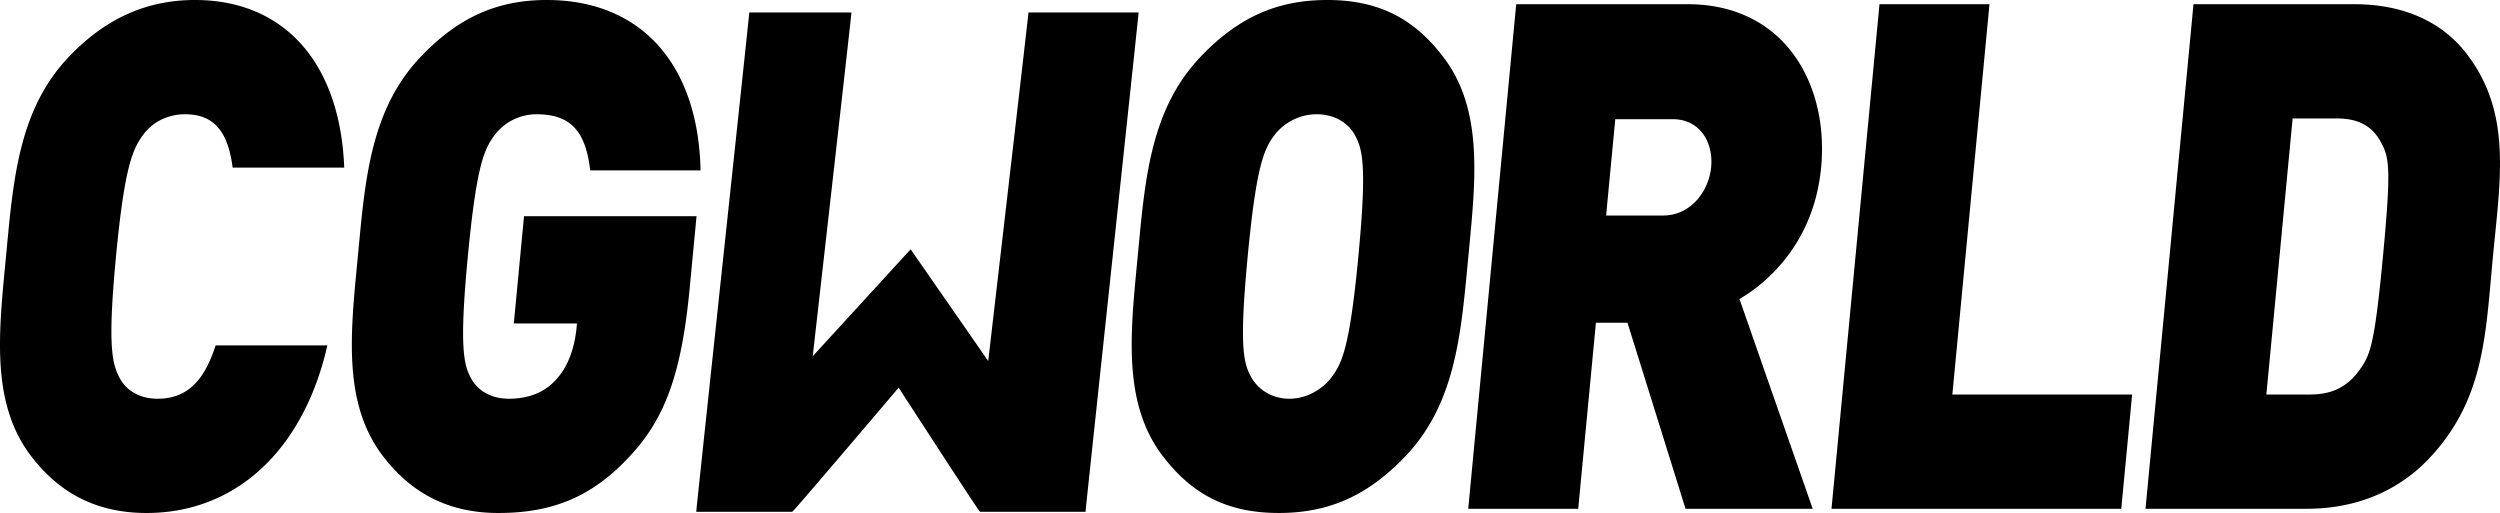
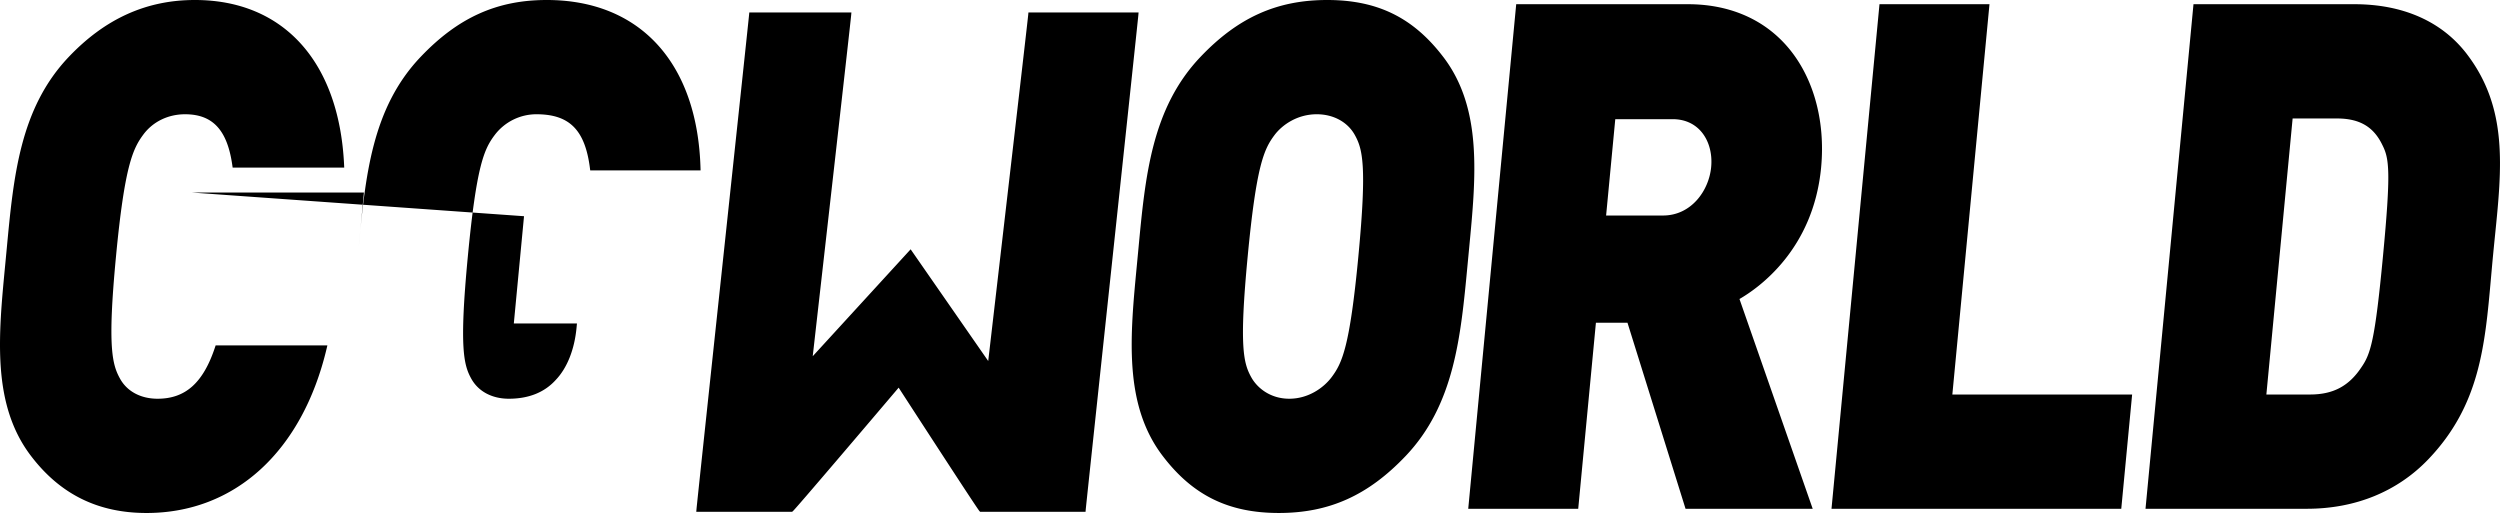
<svg xmlns="http://www.w3.org/2000/svg" viewBox="0 0 526.547 108.045">
-   <path d="M30.22 28.3c2.019-2.691 5.212-4.235 8.76-4.235 5.84 0 8.912 3.333 9.96 10.806l.061.431h23.5l-.024-.523C71.459 13.001 59.71 0 41.048 0c-10.2 0-18.888 3.92-26.561 11.983C4.206 22.787 2.859 37.084 1.433 52.221l-.333 3.51C-.354 70.879-1.728 85.187 6.521 96.02c6.161 8.092 14.125 12.025 24.347 12.025 18.61 0 32.794-12.967 37.94-34.687l.146-.615H45.419l-.113.343C42.815 80.62 39.078 83.98 33.188 83.98c-3.521 0-6.393-1.523-7.879-4.178-1.666-2.99-2.705-6.587-.884-25.732 1.822-19.161 3.552-22.767 5.796-25.77zm80.149 17.238l-2.148 22.587h13.296l-.089.932c-.434 4.561-1.979 8.445-4.361 10.948-2.377 2.638-5.708 3.975-9.9 3.975-3.521 0-6.393-1.523-7.88-4.178-1.603-2.876-2.595-6.405-.757-25.732 1.831-19.249 3.428-22.642 5.656-25.622a11.016 11.016 0 018.773-4.383c6.997 0 10.269 3.3 11.296 11.391l.056.437h23.244l-.015-.515C146.89 13.225 134.782 0 115.153 0 104.67 0 96.478 3.696 88.592 11.983c-10.281 10.803-11.627 25.1-13.054 40.236l-.334 3.512c-1.454 15.148-2.827 29.456 5.421 40.289 6.161 8.092 14.125 12.025 24.347 12.025 11.65 0 19.936-3.585 27.705-11.987 7.482-7.996 10.893-17.573 12.582-35.335l1.444-15.185h-36.336zm193.635-33.513C297.673 3.708 290.125 0 279.531 0s-18.802 3.696-26.688 11.983c-10.28 10.803-11.627 25.1-13.053 40.235l-.334 3.514c-1.454 15.147-2.827 29.454 5.421 40.287 6.333 8.316 13.88 12.025 24.474 12.025s18.8-3.696 26.688-11.983c10.279-10.803 11.626-25.101 13.052-40.237l.334-3.512c1.454-15.147 2.828-29.455-5.421-40.288zM286.1 53.975c-1.817 19.111-3.414 22.494-5.642 25.473-1.643 2.19-4.847 4.531-8.914 4.531-4.034 0-6.767-2.312-7.978-4.475-1.654-2.965-2.602-6.337-.786-25.435 1.832-19.25 3.429-22.643 5.658-25.622 1.589-2.119 4.761-4.383 8.898-4.383 3.488 0 6.476 1.618 7.993 4.327 1.652 2.966 2.6 6.35.77 25.583zM355.51.887h-36.167l-10.106 106.27h23.166l3.726-39.181h6.649l12.229 39.181h26.78l-15.421-44.182c4.07-2.343 15.553-10.433 17.195-27.683.966-10.164-1.782-19.624-7.541-25.956-5.027-5.527-12.119-8.449-20.511-8.449zM340.206 25.1h12.084c2.383 0 4.413.848 5.872 2.451 1.707 1.878 2.524 4.665 2.24 7.647-.47 4.941-4.183 10.193-10.138 10.193h-11.988l1.93-20.291zM419.021.887h-23.166l-10.107 106.27h61.03l2.289-24.065h-37.866l7.82-82.205zm100.585 10.547C514.353 4.534 506.148.887 495.878.887H461.99l-10.106 106.27h33.982c10.248 0 19.121-3.633 25.661-10.505 10.739-11.285 11.845-23.738 13.125-38.157.129-1.451.26-2.925.402-4.425.143-1.499.292-2.973.438-4.422 1.465-14.433 2.729-26.896-5.888-38.214zm-17.708 42.541c-1.695 17.831-2.6 20.583-4.573 23.425-2.621 3.937-5.947 5.691-10.784 5.691h-9.202l5.53-58.14h9.297c4.804 0 7.771 1.736 9.623 5.629l.005.01c1.422 2.818 1.8 5.564.104 23.384zM239.806 2.629h-23.201l-.04.457c-.141 1.614-7.286 63.116-8.428 72.952l-16.339-23.53-20.623 22.521c1.206-10.632 7.931-69.919 8.099-71.855l.047-.543h-21.507l-.04.457c-.073.841-2.549 24.033-5.169 48.586-2.858 26.779-5.814 54.469-5.91 55.572l-.047.543h20.185l.134-.101c.51-.385 16.653-19.382 22.306-26.041 2.858 4.41 16.451 25.368 17.002 25.978l.149.164h22.213l.04-.457c.073-.839 2.545-23.991 5.162-48.503 2.863-26.819 5.824-54.55 5.92-55.653l.047-.543z" />
+   <path d="M30.22 28.3c2.019-2.691 5.212-4.235 8.76-4.235 5.84 0 8.912 3.333 9.96 10.806l.061.431h23.5l-.024-.523C71.459 13.001 59.71 0 41.048 0c-10.2 0-18.888 3.92-26.561 11.983C4.206 22.787 2.859 37.084 1.433 52.221l-.333 3.51C-.354 70.879-1.728 85.187 6.521 96.02c6.161 8.092 14.125 12.025 24.347 12.025 18.61 0 32.794-12.967 37.94-34.687l.146-.615H45.419l-.113.343C42.815 80.62 39.078 83.98 33.188 83.98c-3.521 0-6.393-1.523-7.879-4.178-1.666-2.99-2.705-6.587-.884-25.732 1.822-19.161 3.552-22.767 5.796-25.77zm80.149 17.238l-2.148 22.587h13.296l-.089.932c-.434 4.561-1.979 8.445-4.361 10.948-2.377 2.638-5.708 3.975-9.9 3.975-3.521 0-6.393-1.523-7.88-4.178-1.603-2.876-2.595-6.405-.757-25.732 1.831-19.249 3.428-22.642 5.656-25.622a11.016 11.016 0 018.773-4.383c6.997 0 10.269 3.3 11.296 11.391l.056.437h23.244l-.015-.515C146.89 13.225 134.782 0 115.153 0 104.67 0 96.478 3.696 88.592 11.983c-10.281 10.803-11.627 25.1-13.054 40.236l-.334 3.512l1.444-15.185h-36.336zm193.635-33.513C297.673 3.708 290.125 0 279.531 0s-18.802 3.696-26.688 11.983c-10.28 10.803-11.627 25.1-13.053 40.235l-.334 3.514c-1.454 15.147-2.827 29.454 5.421 40.287 6.333 8.316 13.88 12.025 24.474 12.025s18.8-3.696 26.688-11.983c10.279-10.803 11.626-25.101 13.052-40.237l.334-3.512c1.454-15.147 2.828-29.455-5.421-40.288zM286.1 53.975c-1.817 19.111-3.414 22.494-5.642 25.473-1.643 2.19-4.847 4.531-8.914 4.531-4.034 0-6.767-2.312-7.978-4.475-1.654-2.965-2.602-6.337-.786-25.435 1.832-19.25 3.429-22.643 5.658-25.622 1.589-2.119 4.761-4.383 8.898-4.383 3.488 0 6.476 1.618 7.993 4.327 1.652 2.966 2.6 6.35.77 25.583zM355.51.887h-36.167l-10.106 106.27h23.166l3.726-39.181h6.649l12.229 39.181h26.78l-15.421-44.182c4.07-2.343 15.553-10.433 17.195-27.683.966-10.164-1.782-19.624-7.541-25.956-5.027-5.527-12.119-8.449-20.511-8.449zM340.206 25.1h12.084c2.383 0 4.413.848 5.872 2.451 1.707 1.878 2.524 4.665 2.24 7.647-.47 4.941-4.183 10.193-10.138 10.193h-11.988l1.93-20.291zM419.021.887h-23.166l-10.107 106.27h61.03l2.289-24.065h-37.866l7.82-82.205zm100.585 10.547C514.353 4.534 506.148.887 495.878.887H461.99l-10.106 106.27h33.982c10.248 0 19.121-3.633 25.661-10.505 10.739-11.285 11.845-23.738 13.125-38.157.129-1.451.26-2.925.402-4.425.143-1.499.292-2.973.438-4.422 1.465-14.433 2.729-26.896-5.888-38.214zm-17.708 42.541c-1.695 17.831-2.6 20.583-4.573 23.425-2.621 3.937-5.947 5.691-10.784 5.691h-9.202l5.53-58.14h9.297c4.804 0 7.771 1.736 9.623 5.629l.005.01c1.422 2.818 1.8 5.564.104 23.384zM239.806 2.629h-23.201l-.04.457c-.141 1.614-7.286 63.116-8.428 72.952l-16.339-23.53-20.623 22.521c1.206-10.632 7.931-69.919 8.099-71.855l.047-.543h-21.507l-.04.457c-.073.841-2.549 24.033-5.169 48.586-2.858 26.779-5.814 54.469-5.91 55.572l-.047.543h20.185l.134-.101c.51-.385 16.653-19.382 22.306-26.041 2.858 4.41 16.451 25.368 17.002 25.978l.149.164h22.213l.04-.457c.073-.839 2.545-23.991 5.162-48.503 2.863-26.819 5.824-54.55 5.92-55.653l.047-.543z" />
</svg>